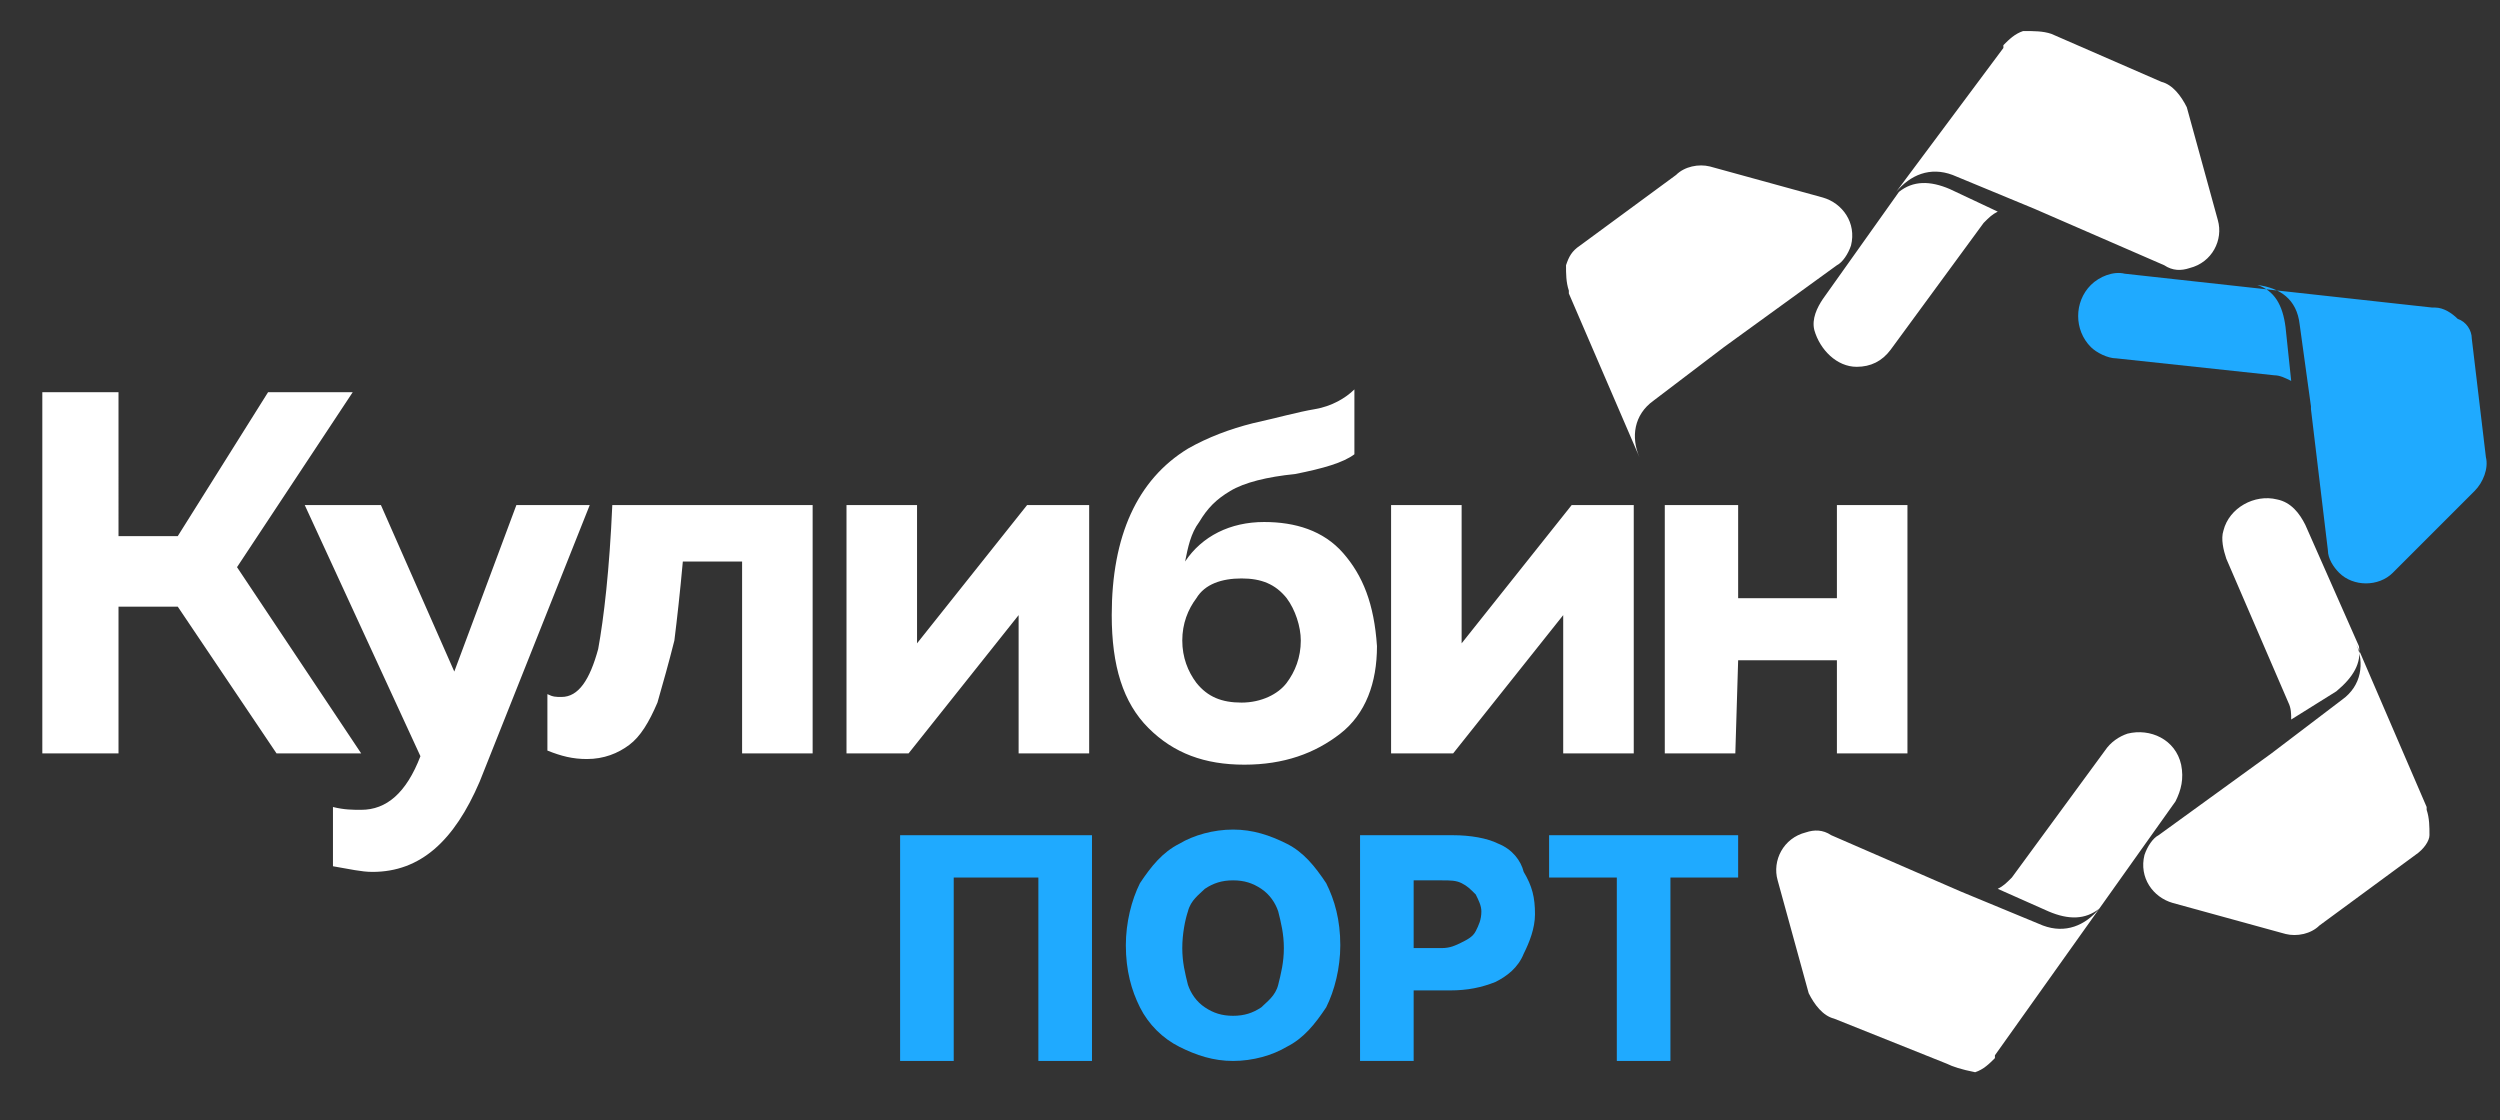
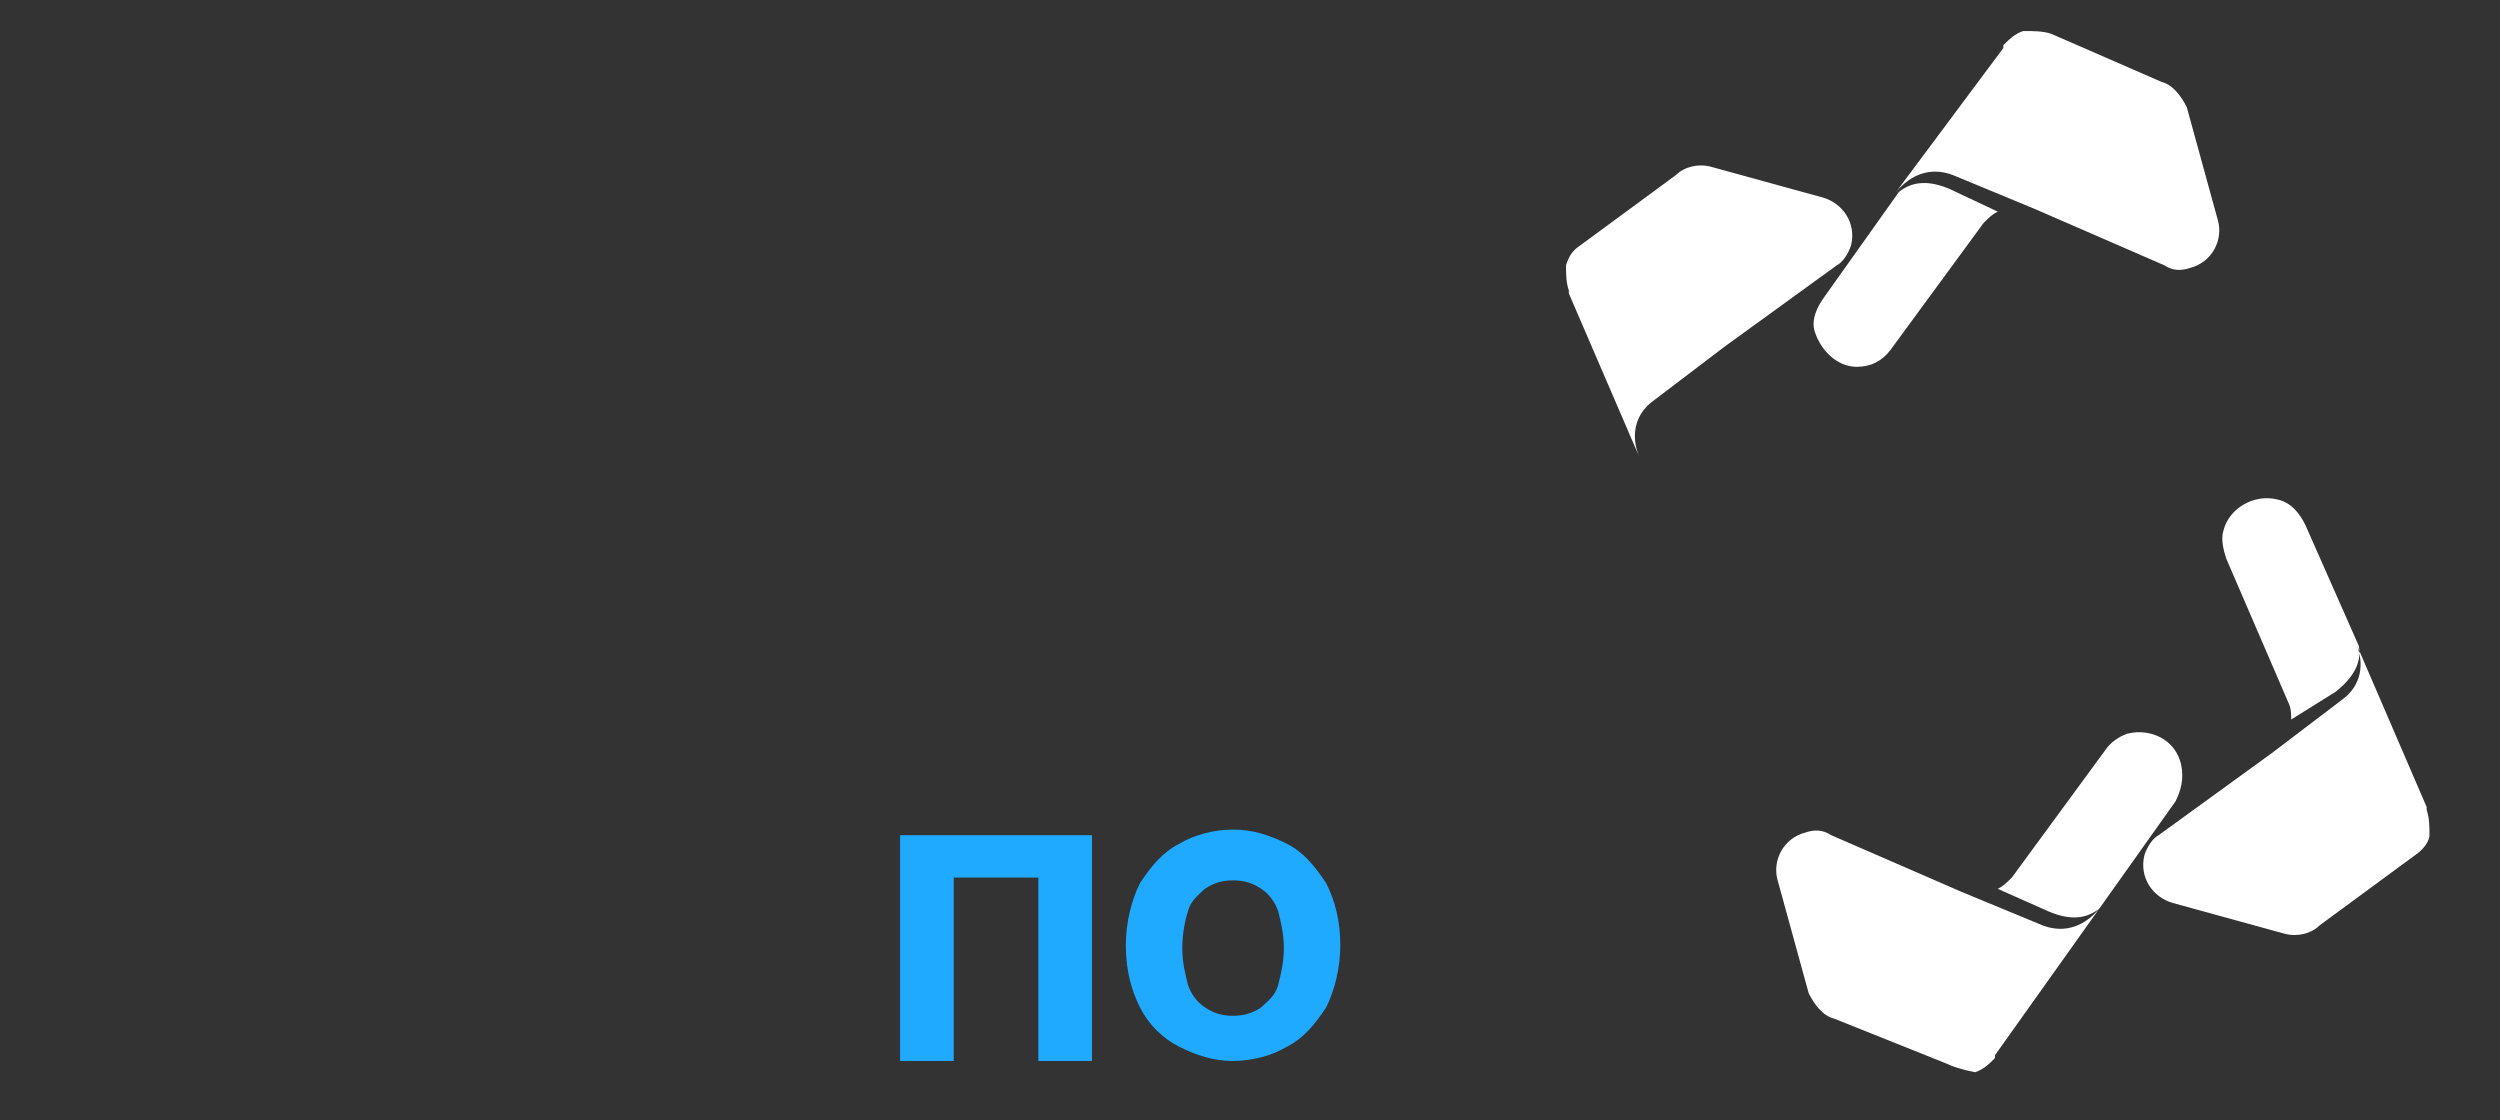
<svg xmlns="http://www.w3.org/2000/svg" version="1.1" id="Слой_1" x="0px" y="0px" width="88.6px" height="39.7px" viewBox="0 0 88.6 39.7" style="enable-background:new 0 0 88.6 39.7;" xml:space="preserve">
  <rect x="0" y="0" width="88.6" height="39.7" fill="#333333" stroke="none" />
  <style type="text/css"> .st0{fill:#FFFFFF;} .st1{fill-rule:evenodd;clip-rule:evenodd;fill:#FFFFFF;} .st2{fill-rule:evenodd;clip-rule:evenodd;fill:#1FAAFF;} .st3{fill:#1FAAFF;} </style>
  <g>
    <g>
-       <path class="st0" d="M4.2,26.7H1.5V13.9h2.7V19h2.1l3.2-5.1h3l-4.1,6.2l4.4,6.6h-3l-3.5-5.2H4.2V26.7z M13.5,17.9h-2.7l4.1,8.9 l0,0c-0.5,1.3-1.2,1.9-2.1,1.9c-0.3,0-0.6,0-1-0.1v2.1c0.6,0.1,1,0.2,1.4,0.2c1.7,0,2.9-1.1,3.8-3.2l3.9-9.8h-2.6l-2.2,5.9 L13.5,17.9z M26.3,19.9v6.8h2.5v-8.8h-7.1c-0.1,2.3-0.3,4-0.5,5.1c-0.3,1.1-0.7,1.7-1.3,1.7c-0.2,0-0.3,0-0.5-0.1v2 c0.5,0.2,0.9,0.3,1.4,0.3c0.6,0,1.1-0.2,1.5-0.5s0.7-0.8,1-1.5c0.2-0.7,0.4-1.4,0.6-2.2c0.1-0.8,0.2-1.7,0.3-2.8 C24.2,19.9,26.3,19.9,26.3,19.9z M36.1,21.8v4.9h2.5v-8.8h-2.2l-3.9,4.9v-4.9H30v8.8h2.2L36.1,21.8z M41.9,22.7 c0-0.6,0.2-1.1,0.5-1.5c0.3-0.5,0.9-0.7,1.6-0.7c0.7,0,1.2,0.2,1.6,0.7c0.3,0.4,0.5,1,0.5,1.5c0,0.6-0.2,1.1-0.5,1.5 s-0.9,0.7-1.6,0.7c-0.7,0-1.2-0.2-1.6-0.7C42.1,23.8,41.9,23.3,41.9,22.7L41.9,22.7z M47.6,19.6c-0.7-0.8-1.7-1.1-2.8-1.1 c-1.2,0-2.2,0.5-2.8,1.4c0.1-0.5,0.2-1,0.5-1.4c0.3-0.5,0.6-0.8,1.1-1.1c0.5-0.3,1.3-0.5,2.3-0.6c1-0.2,1.7-0.4,2.1-0.7v-2.3 c-0.3,0.3-0.8,0.6-1.4,0.7c-0.6,0.1-1.3,0.3-2.2,0.5c-0.8,0.2-1.6,0.5-2.3,0.9c-1.8,1.1-2.7,3.1-2.7,5.9c0,1.8,0.4,3.1,1.3,4 c0.9,0.9,2,1.3,3.4,1.3s2.5-0.4,3.4-1.1s1.3-1.8,1.3-3.1C48.7,21.4,48.3,20.4,47.6,19.6z M55.4,21.8v4.9h2.5v-8.8h-2.2l-3.9,4.9 v-4.9h-2.5v8.8h2.2L55.4,21.8z M61.6,23.4h3.5v3.3h2.5v-8.8h-2.5v3.3h-3.5v-3.3H59v8.8h2.5L61.6,23.4L61.6,23.4z" />
      <path class="st1" d="M56,8.7l3.4-2.5l0,0c0.3-0.3,0.8-0.4,1.2-0.3l4,1.1c0.7,0.2,1.2,0.9,1,1.7c-0.1,0.3-0.3,0.6-0.5,0.7l-4,2.9 l-2.5,1.9c-0.7,0.5-0.8,1.3-0.5,2l-2.5-5.8c0,0,0,0,0-0.1l0,0c-0.1-0.3-0.1-0.6-0.1-0.9C55.6,9.1,55.7,8.9,56,8.7L56,8.7z M70.8,7.5c-0.2,0.1-0.3,0.2-0.5,0.4L67,12.4l0,0c-0.3,0.4-0.7,0.6-1.2,0.6l0,0l0,0l0,0l0,0l0,0l0,0l0,0l0,0 c-0.7,0-1.3-0.6-1.5-1.3l0,0l0,0l0,0l0,0l0,0c-0.1-0.4,0.1-0.8,0.3-1.1l0,0l0,0l0,0l2.7-3.8c0.5-0.4,1.1-0.4,1.8-0.1L70.8,7.5z M72.7,1.2l3.9,1.7l0,0C77,3,77.3,3.4,77.5,3.8l1.1,4c0.2,0.7-0.2,1.5-1,1.7c-0.3,0.1-0.6,0.1-0.9-0.1l-4.6-2l0,0l0,0l-2.9-1.2 c-0.8-0.3-1.5,0-2,0.6L71,1.7c0,0,0,0,0-0.1l0,0c0.2-0.2,0.4-0.4,0.7-0.5C72.1,1.1,72.4,1.1,72.7,1.2L72.7,1.2z M70.8,31.5 c0.2-0.1,0.3-0.2,0.5-0.4l3.3-4.5l0,0c0.2-0.3,0.5-0.5,0.8-0.6c0.8-0.2,1.7,0.2,1.9,1.1c0.1,0.5,0,0.9-0.2,1.3l0,0l0,0l-2.7,3.8 c-0.5,0.4-1.1,0.4-1.8,0.1L70.8,31.5z M69,37.7l-4-1.6l0,0c-0.4-0.1-0.7-0.5-0.9-0.9l-1.1-4c-0.2-0.7,0.2-1.5,1-1.7 c0.3-0.1,0.6-0.1,0.9,0.1l4.6,2l0,0l0,0l2.9,1.2c0.8,0.3,1.5,0,2-0.6l-3.7,5.2c0,0,0,0,0,0.1l0,0c-0.2,0.2-0.4,0.4-0.7,0.5 C69.5,37.9,69.2,37.8,69,37.7L69,37.7z M81.2,25.5c0-0.2,0-0.4-0.1-0.6l-2.2-5.1l0,0c-0.1-0.3-0.2-0.7-0.1-1 c0.2-0.8,1.1-1.3,1.9-1.1c0.5,0.1,0.8,0.5,1,0.9l0,0l0,0l0,0l1.9,4.3c0.1,0.6-0.2,1.1-0.8,1.6L81.2,25.5z M85.6,30.3l-3.4,2.5l0,0 c-0.3,0.3-0.8,0.4-1.2,0.3L77,32c-0.7-0.2-1.2-0.9-1-1.7c0.1-0.3,0.3-0.6,0.5-0.7l4-2.9l0,0l2.5-1.9c0.7-0.5,0.8-1.3,0.5-2 l2.5,5.8c0,0,0,0,0,0.1l0,0l0,0c0.1,0.3,0.1,0.6,0.1,0.9C86.1,29.8,85.9,30.1,85.6,30.3L85.6,30.3z" />
-       <path class="st2" d="M87.6,12l0.5,4.2l0,0c0.1,0.4-0.1,0.9-0.4,1.2l-2.9,2.9c-0.5,0.5-1.4,0.5-1.9,0c-0.2-0.2-0.4-0.5-0.4-0.8 l-0.6-5v-0.1l-0.4-2.9c-0.1-0.9-0.7-1.3-1.5-1.4c0.6,0.2,0.9,0.7,1,1.5l0.2,1.9c-0.2-0.1-0.4-0.2-0.6-0.2L75,12.7 c-0.3,0-0.7-0.2-0.9-0.4c-0.6-0.6-0.6-1.6,0-2.2c0.3-0.3,0.8-0.5,1.2-0.4l0,0l0,0l0,0l10.9,1.2c0,0,0,0,0.1,0l0,0 c0.3,0,0.6,0.2,0.8,0.4C87.4,11.4,87.6,11.7,87.6,12L87.6,12z" />
    </g>
    <g>
      <polygon class="st3" points="31.9,37.6 33.8,37.6 33.8,31.1 36.8,31.1 36.8,37.6 38.7,37.6 38.7,29.6 31.9,29.6 " />
      <path class="st3" d="M45.6,29.9c-0.6-0.3-1.2-0.5-1.9-0.5s-1.4,0.2-1.9,0.5c-0.6,0.3-1,0.8-1.4,1.4c-0.3,0.6-0.5,1.4-0.5,2.2 c0,0.9,0.2,1.6,0.5,2.2c0.3,0.6,0.8,1.1,1.4,1.4c0.6,0.3,1.2,0.5,1.9,0.5s1.4-0.2,1.9-0.5c0.6-0.3,1-0.8,1.4-1.4 c0.3-0.6,0.5-1.4,0.5-2.2c0-0.9-0.2-1.6-0.5-2.2C46.6,30.7,46.2,30.2,45.6,29.9z M45.3,34.9c-0.1,0.4-0.4,0.6-0.6,0.8 c-0.3,0.2-0.6,0.3-1,0.3s-0.7-0.1-1-0.3s-0.5-0.5-0.6-0.8c-0.1-0.4-0.2-0.8-0.2-1.3s0.1-1,0.2-1.3c0.1-0.4,0.4-0.6,0.6-0.8 c0.3-0.2,0.6-0.3,1-0.3s0.7,0.1,1,0.3c0.3,0.2,0.5,0.5,0.6,0.8c0.1,0.4,0.2,0.8,0.2,1.3C45.5,34.1,45.4,34.5,45.3,34.9z" />
-       <path class="st3" d="M53.1,29.9c-0.4-0.2-1-0.3-1.6-0.3h-3.3v8h1.9v-2.5h1.3c0.6,0,1.1-0.1,1.6-0.3c0.4-0.2,0.8-0.5,1-1 c0.2-0.4,0.4-0.9,0.4-1.4c0-0.6-0.1-1-0.4-1.5C53.9,30.5,53.6,30.1,53.1,29.9z M52.3,33c-0.1,0.2-0.3,0.3-0.5,0.4 c-0.2,0.1-0.4,0.2-0.7,0.2h-1v-2.4h1c0.3,0,0.5,0,0.7,0.1s0.3,0.2,0.5,0.4c0.1,0.2,0.2,0.4,0.2,0.6C52.5,32.6,52.4,32.8,52.3,33z" />
-       <polygon class="st3" points="54.9,29.6 54.9,31.1 57.3,31.1 57.3,37.6 59.2,37.6 59.2,31.1 61.6,31.1 61.6,29.6 " />
    </g>
  </g>
</svg>